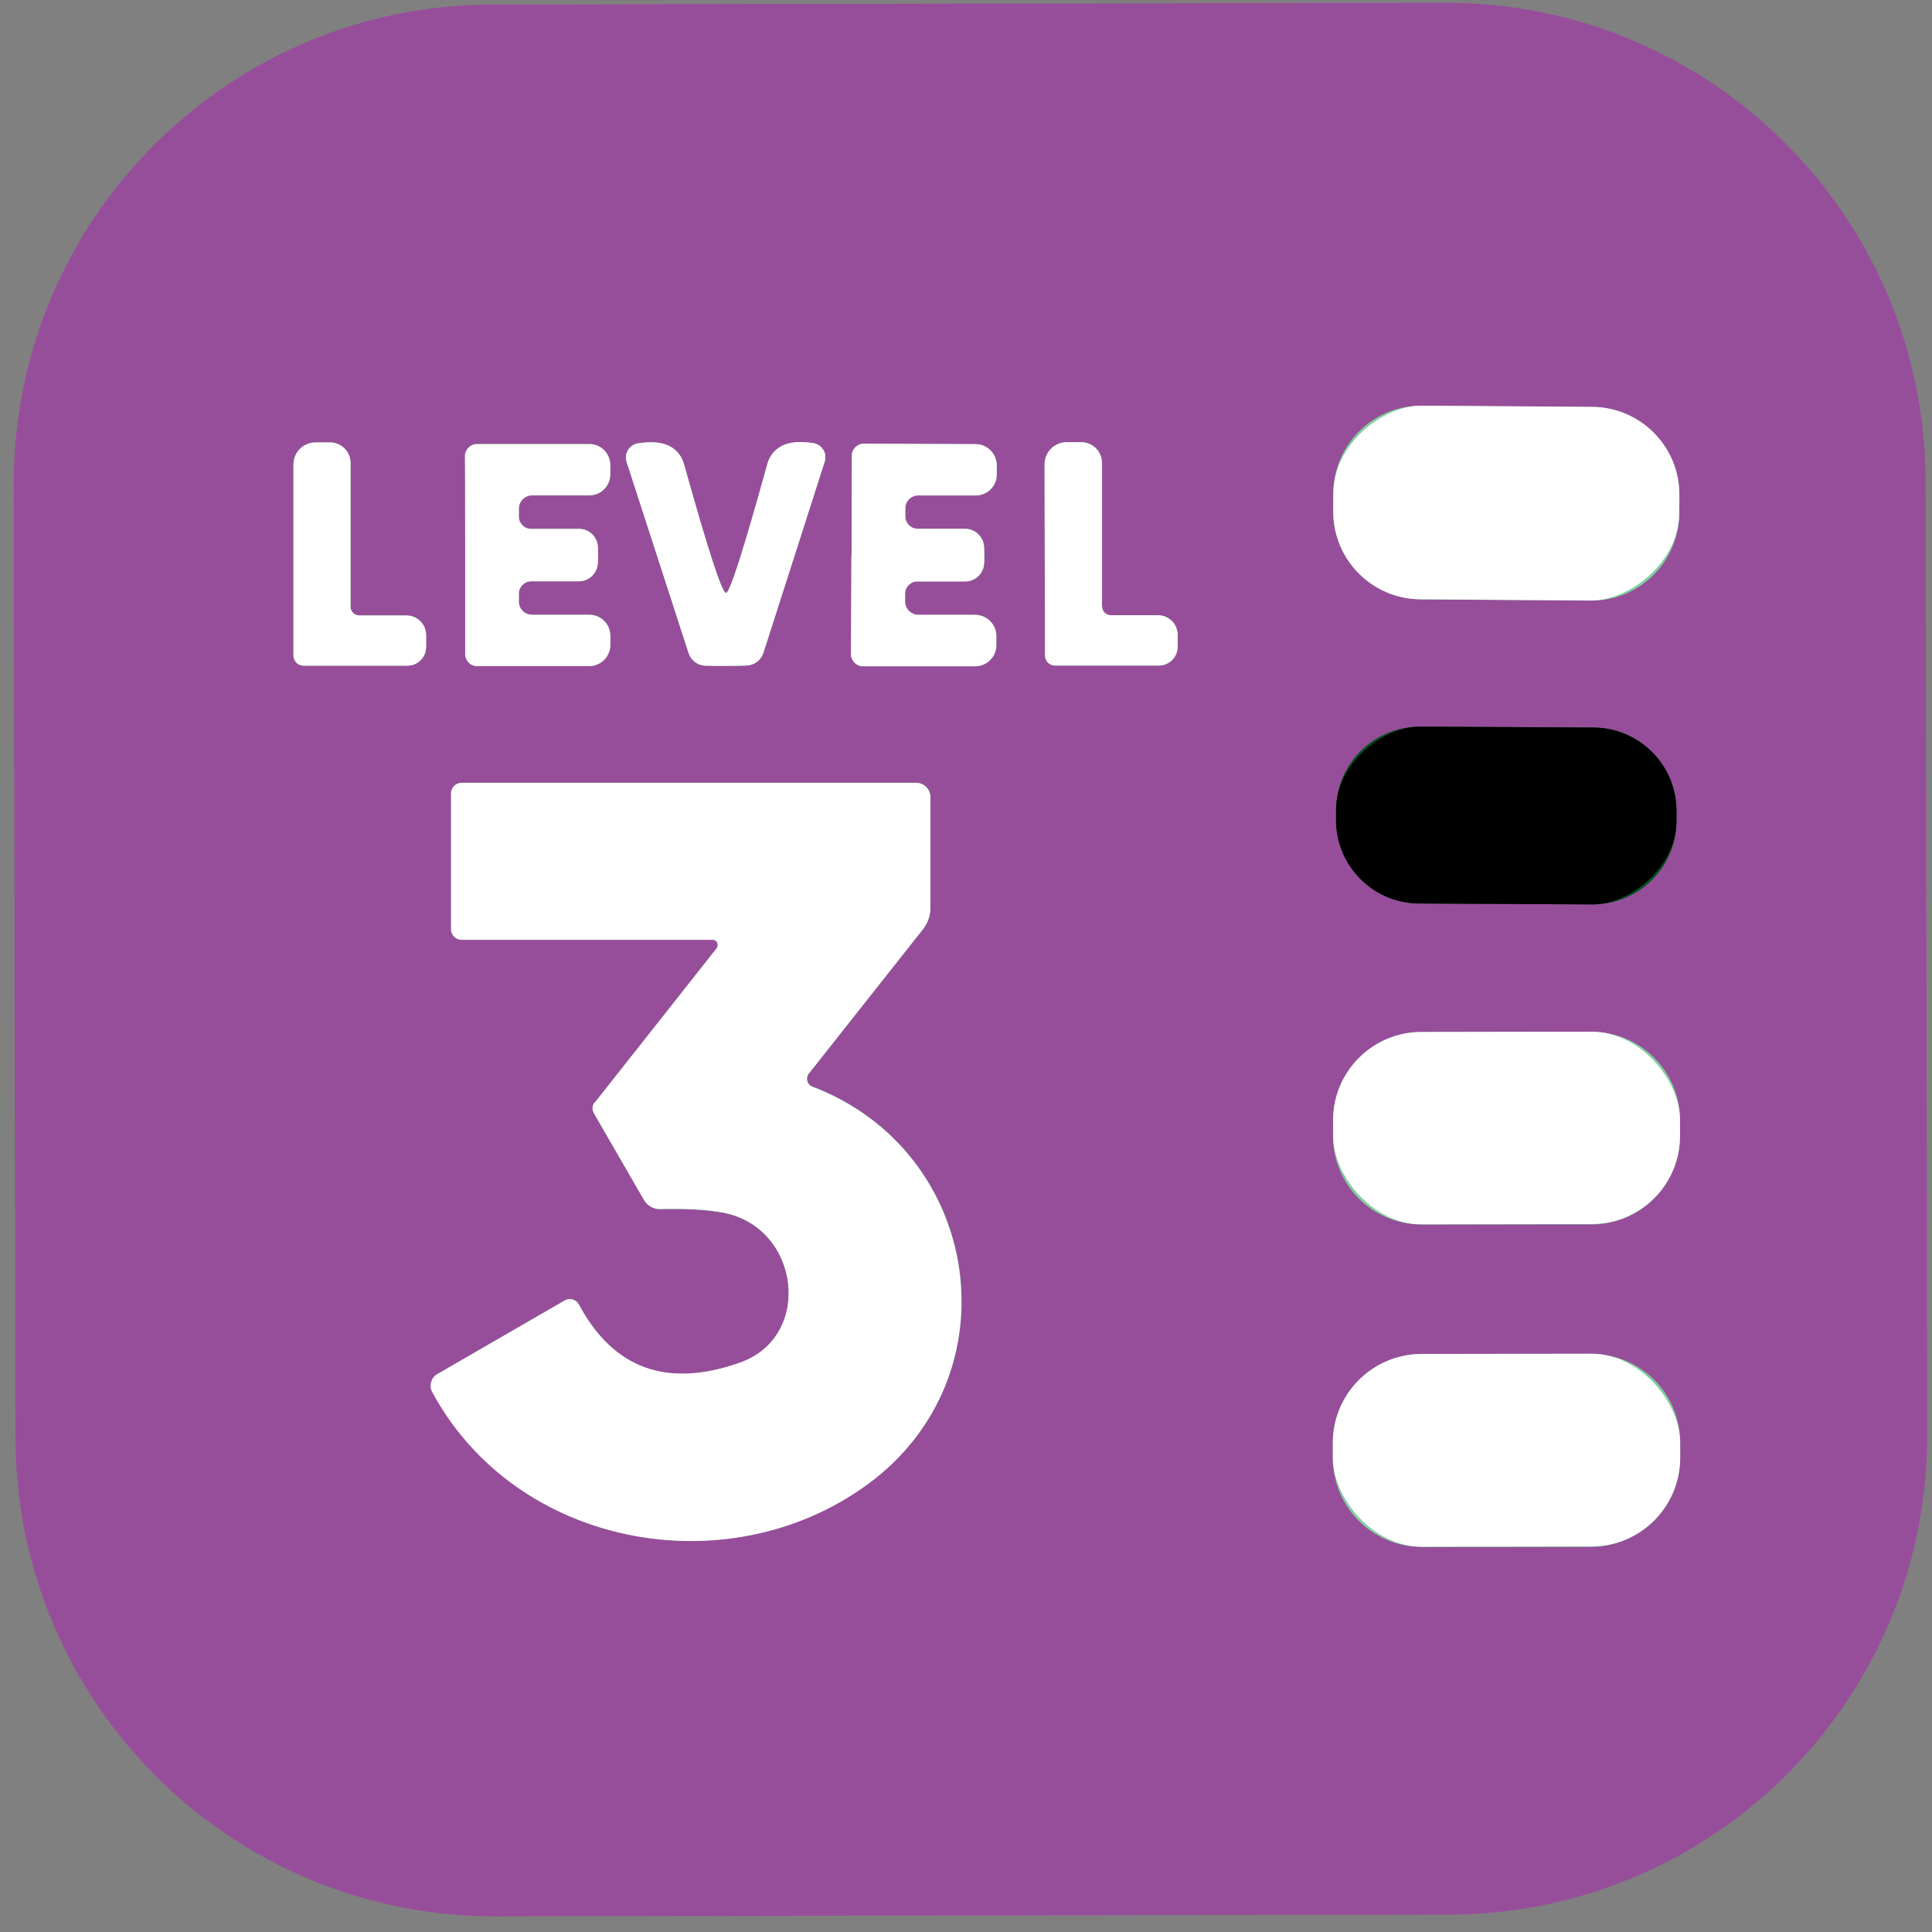
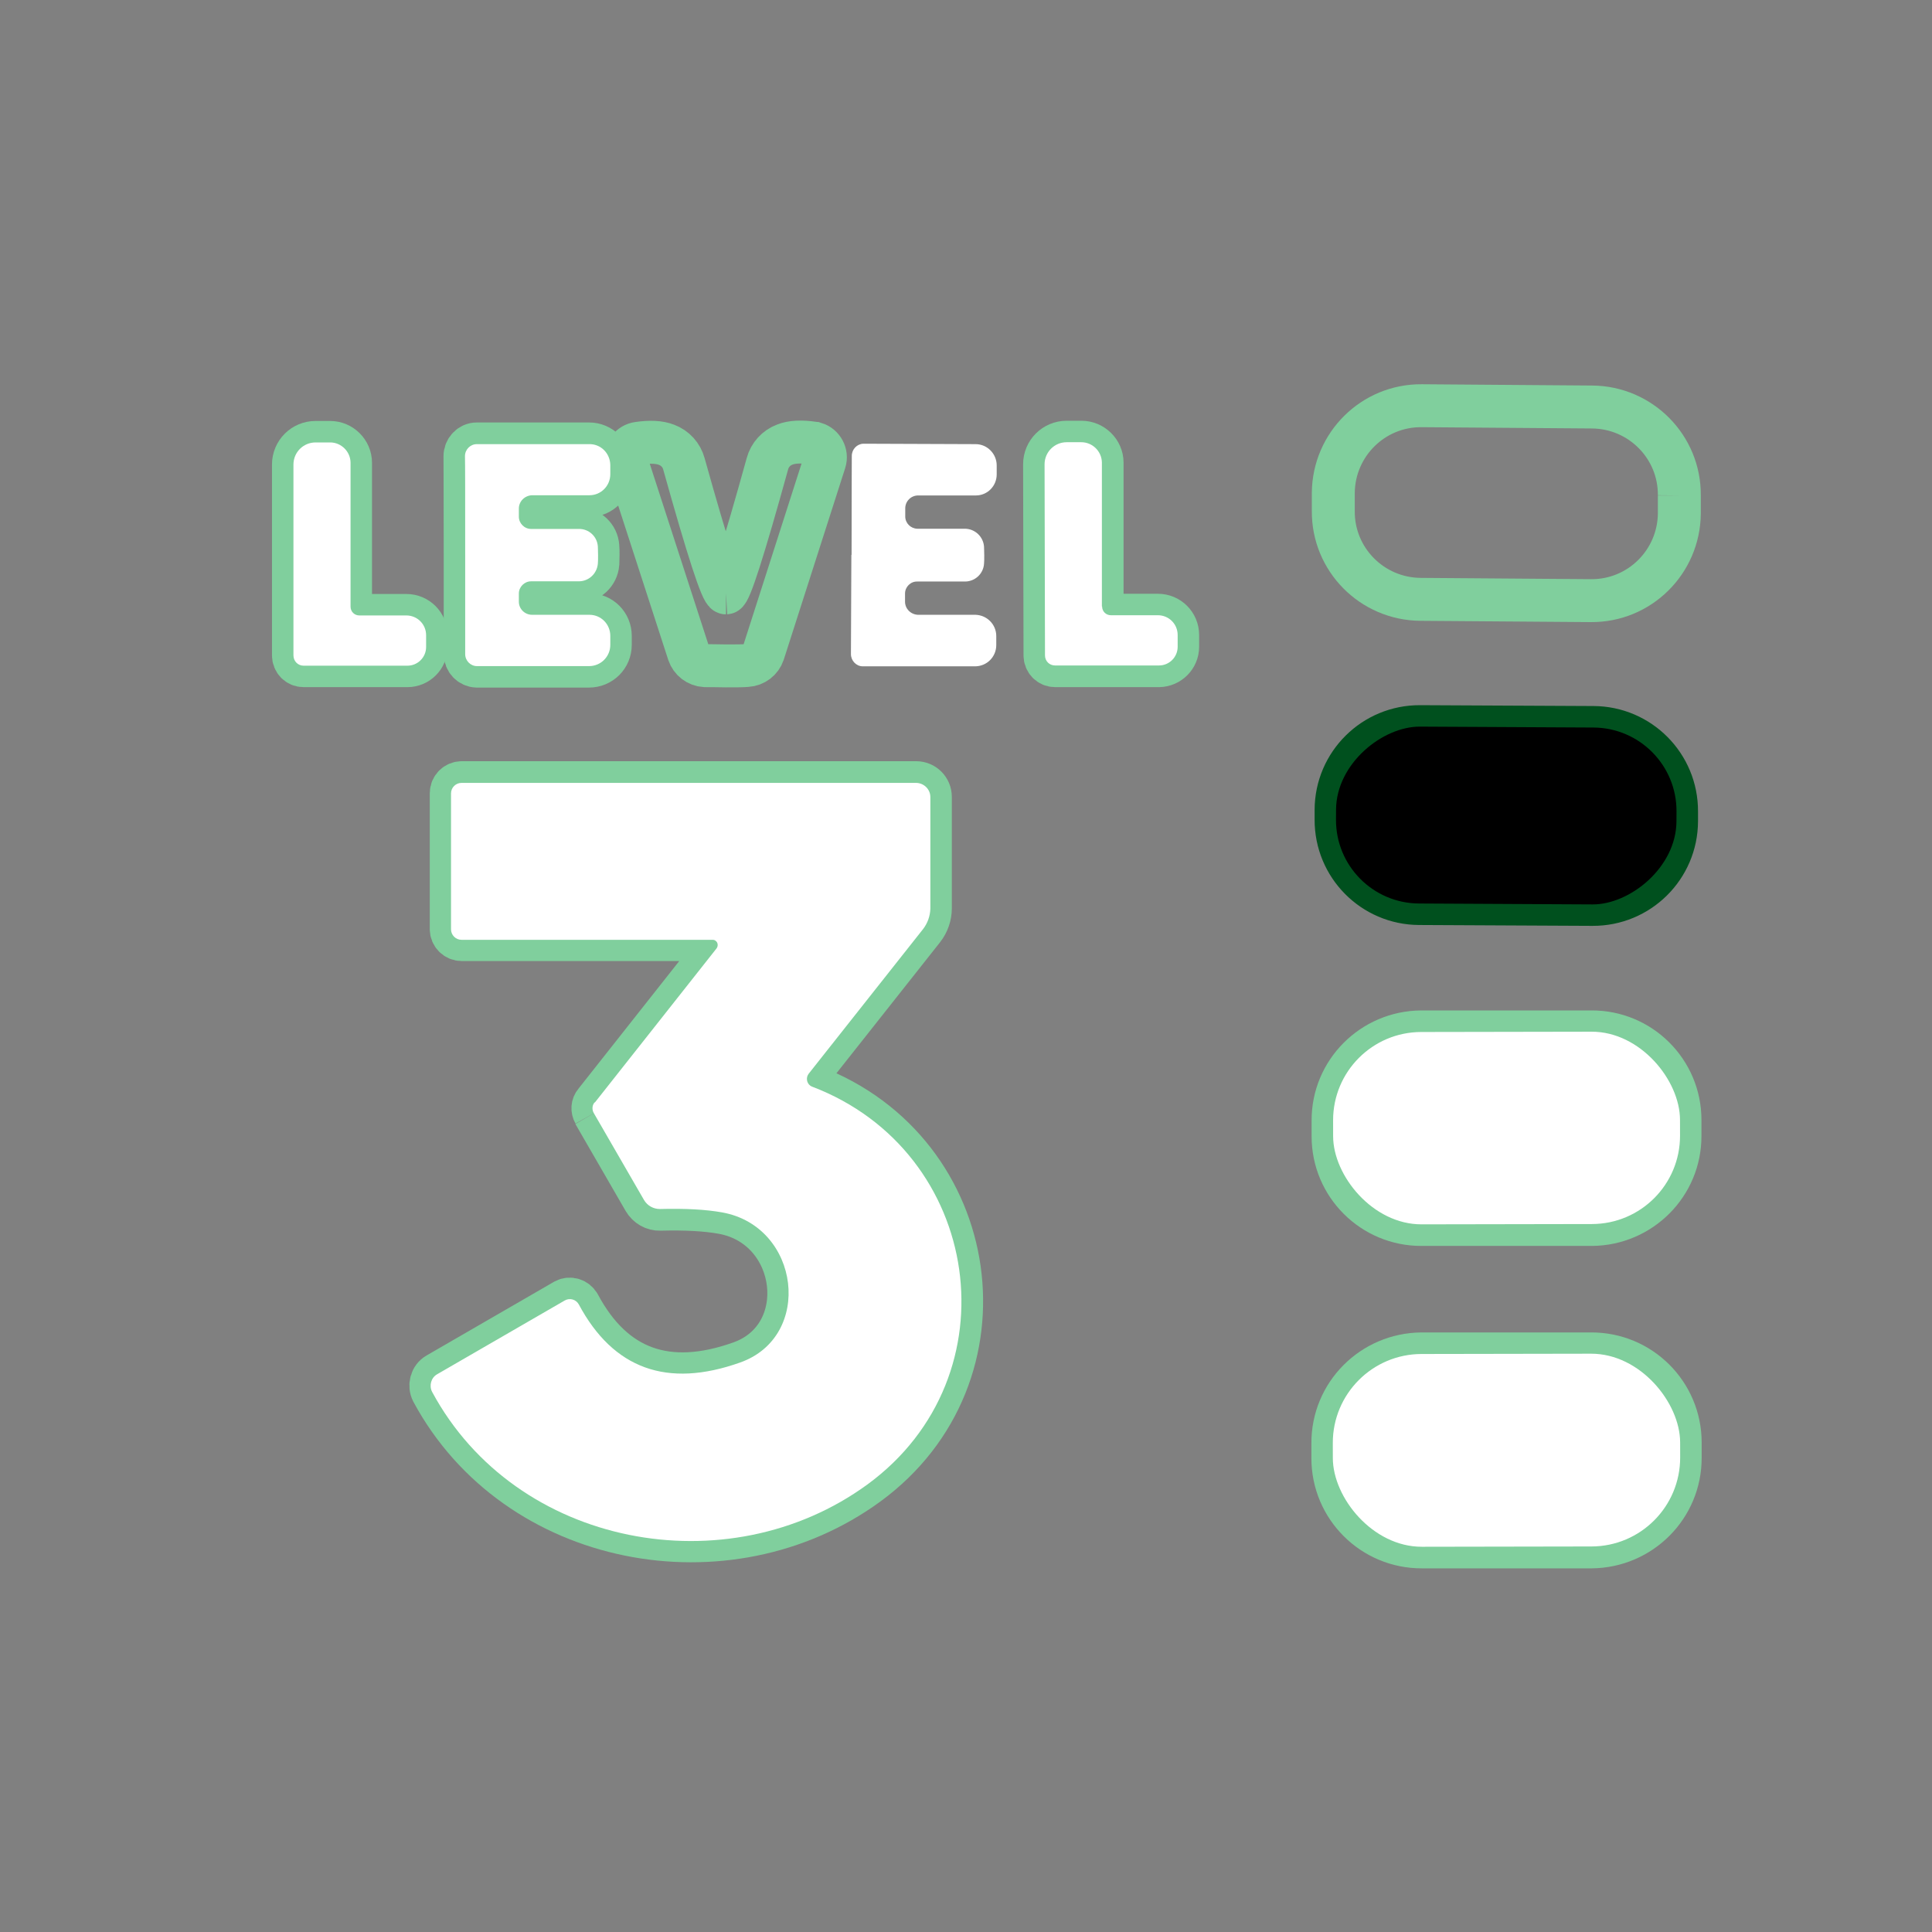
<svg xmlns="http://www.w3.org/2000/svg" id="Lager_1" viewBox="0 0 90 90">
  <rect x="0" y="0" width="90" height="90" fill="#808080" stroke="none" />
  <defs>
    <style>      .st0 {        stroke: #80cf9d;      }      .st0, .st1 {        fill: none;        stroke-width: 2px;      }      .st2 {        fill: #fff;      }      .st3 {        fill: #974e9a;      }      .st1 {        stroke: #00501e;      }    </style>
  </defs>
  <g>
    <path class="st0" d="M78.23,23.08c.02-2.26-1.8-4.1-4.06-4.12l-7.94-.06c-2.26-.02-4.1,1.8-4.12,4.06v.84c-.02,2.26,1.8,4.1,4.06,4.12h0l7.94.06c2.26.02,4.1-1.8,4.12-4.06v-.84" vector-effect="non-scaling-stroke" />
    <path class="st0" d="M16.33,28.26v-6.7c0-.52-.43-.95-.95-.95h-.68c-.57,0-1.03.46-1.03,1.03v8.89c0,.27.21.48.47.48h4.84c.48,0,.87-.39.87-.87h0v-.55c0-.51-.41-.92-.92-.92h-2.19c-.23,0-.41-.18-.41-.41" vector-effect="non-scaling-stroke" />
    <path class="st0" d="M33.82,27.62c-.19,0-.84-2-1.96-6.01-.11-.41-.41-.74-.81-.89-.33-.13-.77-.15-1.32-.07-.37.05-.62.39-.57.76,0,.04.01.07.03.11l2.89,8.91c.11.33.41.56.76.58.19,0,.51,0,.98.01.47,0,.8,0,.98-.02.35-.02.65-.25.76-.58l2.86-8.92c.11-.35-.09-.73-.44-.84-.03,0-.06-.02-.1-.02-.55-.08-.99-.06-1.32.07-.4.15-.7.48-.81.89-1.11,4.01-1.75,6.01-1.93,6.02" vector-effect="non-scaling-stroke" />
    <path class="st0" d="M51.34,28.25v-6.7c0-.52-.44-.95-.96-.95,0,0,0,0-.01,0h-.68c-.57,0-1.03.46-1.03,1.03l.02,8.9c0,.27.21.48.47.48h4.84c.48-.01.87-.4.87-.88v-.55c0-.51-.41-.92-.92-.92h-2.19c-.23,0-.41-.18-.41-.41" vector-effect="non-scaling-stroke" />
    <path class="st0" d="M21.67,25.86v4.6c0,.31.24.56.54.57,0,0,0,0,.01,0h5.22c.55,0,.99-.44.99-.99v-.42c0-.54-.43-.98-.97-.98h-2.67c-.34,0-.62-.27-.62-.61v-.38c0-.31.26-.57.57-.57h2.22c.47,0,.85-.36.89-.82,0-.1.01-.23.01-.4s0-.31-.01-.4c-.03-.47-.42-.83-.89-.83h-2.22c-.31.01-.57-.25-.57-.56v-.38c0-.34.28-.61.62-.61h2.67c.54,0,.97-.45.97-.99h0v-.42c0-.55-.44-.99-.99-.99,0,0,0,0-.01,0h-5.22c-.3,0-.55.26-.55.57h0c0,.39.01,1.93.01,4.61" vector-effect="non-scaling-stroke" />
-     <path class="st0" d="M39.67,25.85c0,2.69-.01,4.22-.02,4.61,0,.31.24.56.54.57,0,0,0,0,.01,0h5.23c.55,0,.99-.43.99-.98v-.42c0-.54-.43-.97-.96-.98h-2.68c-.34-.02-.61-.29-.61-.62v-.38c0-.31.26-.57.57-.57h2.22c.47.01.86-.35.89-.82,0-.09.01-.22.01-.39s0-.31-.01-.4c-.03-.46-.41-.83-.88-.83h-2.23c-.31-.02-.56-.27-.56-.58v-.38c0-.34.28-.61.62-.61h2.67c.54,0,.97-.43.97-.97v-.42c0-.54-.44-.98-.98-.99l-5.23-.02c-.3,0-.55.25-.55.56,0,0,0,0,0,.01,0,.39,0,1.92-.01,4.61" vector-effect="non-scaling-stroke" />
    <path class="st1" d="M78.1,37.8c.01-2.15-1.72-3.9-3.87-3.91h0l-8.08-.04c-2.15-.01-3.9,1.72-3.91,3.87h0s0,.46,0,.46c-.01,2.15,1.72,3.9,3.87,3.91h0l8.08.04c2.15.01,3.9-1.72,3.91-3.87h0s0-.46,0-.46" vector-effect="non-scaling-stroke" />
    <path class="st0" d="M27.67,51.86l2.34,4.05c.16.27.44.43.74.42,1.17-.03,2.14.02,2.91.16,3.63.66,4.25,5.78.83,6.99-3.4,1.21-5.91.3-7.52-2.71-.13-.23-.42-.32-.65-.2,0,0,0,0,0,0l-5.95,3.44c-.28.16-.38.53-.23.82,3.9,7.24,13.76,9.07,20.28,4.31,6.89-5.04,5.36-15.51-2.58-18.53-.2-.08-.29-.31-.21-.51.01-.03.03-.06.05-.09l5.33-6.74c.21-.27.33-.61.33-.95v-5.2c0-.36-.29-.66-.66-.66h-21.17c-.27,0-.49.22-.49.49v6.33c0,.27.22.49.49.49h11.69c.13,0,.24.1.24.24,0,.06-.02.11-.05.16l-5.67,7.18c-.12.14-.13.34-.04.5" vector-effect="non-scaling-stroke" />
    <path class="st0" d="M78.26,52.17c0-2.27-1.85-4.11-4.12-4.1h-7.94c-2.27.02-4.11,1.86-4.1,4.13h0s0,.74,0,.74c0,2.27,1.85,4.11,4.12,4.1h7.94c2.27-.02,4.11-1.86,4.1-4.13h0s0-.74,0-.74" vector-effect="non-scaling-stroke" />
    <path class="st0" d="M78.27,67.2c0-2.29-1.86-4.14-4.15-4.13h-7.9c-2.29.02-4.14,1.87-4.13,4.16h0s0,.7,0,.7c0,2.29,1.86,4.14,4.15,4.13h7.9c2.29-.02,4.14-1.87,4.13-4.16h0s0-.7,0-.7" vector-effect="non-scaling-stroke" />
  </g>
-   <path class="st3" d="M89.78,66.83c.02,12.33-9.95,22.34-22.28,22.36h0l-44.42.08c-12.33.02-22.34-9.95-22.36-22.28,0,0,0,0,0,0l-.08-44.42C.62,10.24,10.6.23,22.92.21c0,0,0,0,0,0l44.42-.08c12.33-.02,22.34,9.95,22.36,22.28h0s.08,44.42.08,44.42ZM78.23,23.08c.02-2.26-1.8-4.1-4.06-4.12l-7.94-.06c-2.26-.02-4.1,1.8-4.12,4.06v.84c-.02,2.26,1.8,4.1,4.06,4.12h0l7.94.06c2.26.02,4.1-1.8,4.12-4.06v-.84ZM16.33,28.26v-6.7c0-.52-.43-.95-.95-.95h-.68c-.57,0-1.03.46-1.03,1.03v8.89c0,.27.21.48.47.48h4.84c.48,0,.87-.39.87-.87h0v-.55c0-.51-.41-.92-.92-.92h-2.19c-.23,0-.41-.18-.41-.41ZM33.82,27.62c-.19,0-.84-2-1.96-6.01-.11-.41-.41-.74-.81-.89-.33-.13-.77-.15-1.32-.07-.37.05-.62.39-.57.76,0,.04.01.07.03.11l2.89,8.91c.11.33.41.56.76.58.19,0,.51,0,.98.01.47,0,.8,0,.98-.02.35-.02.65-.25.76-.58l2.86-8.92c.11-.35-.09-.73-.44-.84-.03,0-.06-.02-.1-.02-.55-.08-.99-.06-1.32.07-.4.15-.7.48-.81.89-1.11,4.01-1.75,6.01-1.93,6.02ZM51.34,28.25v-6.7c0-.52-.44-.95-.96-.95,0,0,0,0-.01,0h-.68c-.57,0-1.03.46-1.03,1.03l.02,8.9c0,.27.21.48.47.48h4.84c.48-.01.87-.4.87-.88v-.55c0-.51-.41-.92-.92-.92h-2.19c-.23,0-.41-.18-.41-.41ZM21.67,25.86v4.6c0,.31.24.56.54.57,0,0,0,0,.01,0h5.22c.55,0,.99-.44.99-.99v-.42c0-.54-.43-.98-.97-.98h-2.67c-.34,0-.62-.27-.62-.61v-.38c0-.31.26-.57.57-.57h2.22c.47,0,.85-.36.89-.82,0-.1.01-.23.01-.4s0-.31-.01-.4c-.03-.47-.42-.83-.89-.83h-2.22c-.31.01-.57-.25-.57-.56v-.38c0-.34.28-.61.62-.61h2.67c.54,0,.97-.45.97-.99h0v-.42c0-.55-.44-.99-.99-.99,0,0,0,0-.01,0h-5.22c-.3,0-.55.26-.55.57h0c0,.39.01,1.93.01,4.61ZM39.67,25.85c0,2.69-.01,4.22-.02,4.61,0,.31.24.56.54.57,0,0,0,0,.01,0h5.23c.55,0,.99-.43.99-.98v-.42c0-.54-.43-.97-.96-.98h-2.68c-.34-.02-.61-.29-.61-.62v-.38c0-.31.26-.57.57-.57h2.22c.47.01.86-.35.89-.82,0-.09.01-.22.01-.39s0-.31-.01-.4c-.03-.46-.41-.83-.88-.83h-2.23c-.31-.02-.56-.27-.56-.58v-.38c0-.34.28-.61.62-.61h2.67c.54,0,.97-.43.97-.97v-.42c0-.54-.44-.98-.98-.99l-5.23-.02c-.3,0-.55.25-.55.56,0,0,0,0,0,.01,0,.39,0,1.92-.01,4.61ZM78.1,37.8c.01-2.15-1.72-3.9-3.87-3.91h0l-8.08-.04c-2.15-.01-3.9,1.72-3.91,3.87h0s0,.46,0,.46c-.01,2.15,1.72,3.9,3.87,3.91h0l8.08.04c2.15.01,3.9-1.72,3.91-3.87h0s0-.46,0-.46ZM27.67,51.86l2.34,4.05c.16.27.44.43.74.42,1.17-.03,2.14.02,2.91.16,3.63.66,4.25,5.78.83,6.99-3.4,1.21-5.91.3-7.52-2.71-.13-.23-.42-.32-.65-.2,0,0,0,0,0,0l-5.95,3.44c-.28.16-.38.53-.23.82,3.9,7.24,13.76,9.07,20.28,4.31,6.89-5.04,5.36-15.51-2.58-18.53-.2-.08-.29-.31-.21-.51.01-.03.03-.06.05-.09l5.33-6.74c.21-.27.33-.61.33-.95v-5.2c0-.36-.29-.66-.66-.66h-21.17c-.27,0-.49.22-.49.49v6.33c0,.27.22.49.49.49h11.69c.13,0,.24.1.24.24,0,.06-.02.11-.05.16l-5.67,7.18c-.12.14-.13.34-.04.5ZM78.26,52.17c0-2.27-1.85-4.11-4.12-4.1h-7.94c-2.27.02-4.11,1.86-4.1,4.13h0s0,.74,0,.74c0,2.27,1.85,4.11,4.12,4.1h7.94c2.27-.02,4.11-1.86,4.1-4.13h0s0-.74,0-.74ZM78.27,67.2c0-2.29-1.86-4.14-4.15-4.13h-7.9c-2.29.02-4.14,1.87-4.13,4.16h0s0,.7,0,.7c0,2.29,1.86,4.14,4.15,4.13h7.9c2.29-.02,4.14-1.87,4.13-4.16h0s0-.7,0-.7Z" />
-   <rect class="st2" x="65.66" y="15.38" width="9.02" height="16.12" rx="4.09" ry="4.09" transform="translate(46.24 93.44) rotate(-89.6)" />
  <path class="st2" d="M16.74,28.67h2.19c.51,0,.92.41.92.92h0v.55c0,.48-.39.87-.87.87h-4.84c-.26,0-.47-.21-.47-.48v-8.89c0-.57.46-1.03,1.03-1.03h.68c.52,0,.95.43.95.95v6.7c0,.23.18.41.41.41Z" />
-   <path class="st2" d="M33.82,31.02c-.47,0-.79,0-.98-.01-.35-.02-.65-.25-.76-.58l-2.89-8.91c-.11-.35.08-.73.43-.84.04-.01.07-.02.11-.03.55-.08.99-.06,1.32.07.4.15.7.48.81.89,1.12,4.01,1.77,6.01,1.96,6.01.18,0,.82-2.01,1.93-6.02.11-.41.41-.74.81-.89.33-.13.77-.15,1.32-.07.37.06.62.4.56.76,0,.03-.01.07-.02.1l-2.86,8.92c-.11.33-.41.56-.76.58-.18.01-.51.02-.98.02Z" />
  <path class="st2" d="M51.34,28.25c0,.23.18.41.41.41h2.19c.51,0,.92.41.92.92h0v.55c0,.48-.39.87-.87.87h-4.84c-.26,0-.47-.2-.47-.47l-.02-8.9c0-.57.46-1.03,1.03-1.03h.68c.52,0,.95.42.96.94,0,0,0,0,0,.01v6.7Z" />
  <path class="st2" d="M27.86,25.86c0,.17,0,.3-.01.4-.04.46-.42.82-.89.82h-2.22c-.31,0-.57.26-.57.57v.38c0,.34.28.61.62.61h2.67c.54,0,.97.44.97.98h0v.42c0,.55-.44.99-.99.99h-5.22c-.3,0-.55-.25-.55-.56,0,0,0,0,0-.01v-4.6c0-2.68,0-4.22-.01-4.61,0-.31.25-.56.55-.56h5.22c.55-.02.99.42,1,.97,0,0,0,0,0,.01v.42c0,.54-.43.98-.97.98h-2.67c-.34.01-.62.28-.62.62v.38c0,.31.26.57.57.57h2.22c.47-.01.86.35.89.82,0,.09.01.23.01.4Z" />
  <path class="st2" d="M39.67,25.85c0-2.69.01-4.22.01-4.61,0-.31.24-.56.54-.57,0,0,0,0,0,0l5.23.02c.54,0,.98.45.98.99v.42c0,.54-.43.98-.97.98h-2.67c-.34-.01-.62.26-.62.6h0v.38c0,.31.25.56.56.57h2.23c.47.01.85.38.88.84,0,.09.01.23.01.4s0,.3-.01.39c-.03.47-.42.83-.89.83h-2.22c-.31-.01-.57.25-.57.56h0v.38c0,.33.27.6.61.61h2.68c.53.02.96.45.96.99v.42c0,.55-.44.99-.99.99h-5.23c-.3,0-.55-.26-.55-.57,0,0,0,0,0-.01,0-.39.01-1.92.02-4.61Z" />
  <rect x="66.05" y="30.06" width="8.24" height="15.86" rx="3.89" ry="3.89" transform="translate(31.81 107.96) rotate(-89.7)" />
  <path class="st2" d="M27.71,51.36l5.67-7.18c.08-.11.07-.27-.04-.35-.04-.04-.1-.05-.15-.05h-11.69c-.27,0-.49-.22-.49-.49v-6.33c0-.27.22-.49.49-.49h21.17c.37,0,.67.3.67.66h0v5.2c-.01.34-.13.68-.34.95l-5.33,6.74c-.13.17-.1.42.07.55.03.02.06.04.09.05,7.94,3.02,9.47,13.49,2.58,18.53-6.52,4.76-16.38,2.93-20.28-4.31-.15-.29-.05-.66.23-.82l5.95-3.44c.23-.13.52-.05.65.18,0,0,0,0,0,0,1.61,3.01,4.12,3.92,7.52,2.71,3.42-1.21,2.8-6.33-.83-6.99-.77-.14-1.74-.19-2.91-.16-.3,0-.58-.15-.74-.42l-2.34-4.05c-.09-.16-.08-.36.04-.5Z" />
  <rect class="st2" x="62.1" y="48.07" width="16.16" height="8.96" rx="4.11" ry="4.11" transform="translate(-.09 .12) rotate(-.1)" />
  <rect class="st2" x="62.09" y="63.07" width="16.18" height="8.98" rx="4.14" ry="4.14" transform="translate(-.12 .12) rotate(-.1)" />
</svg>